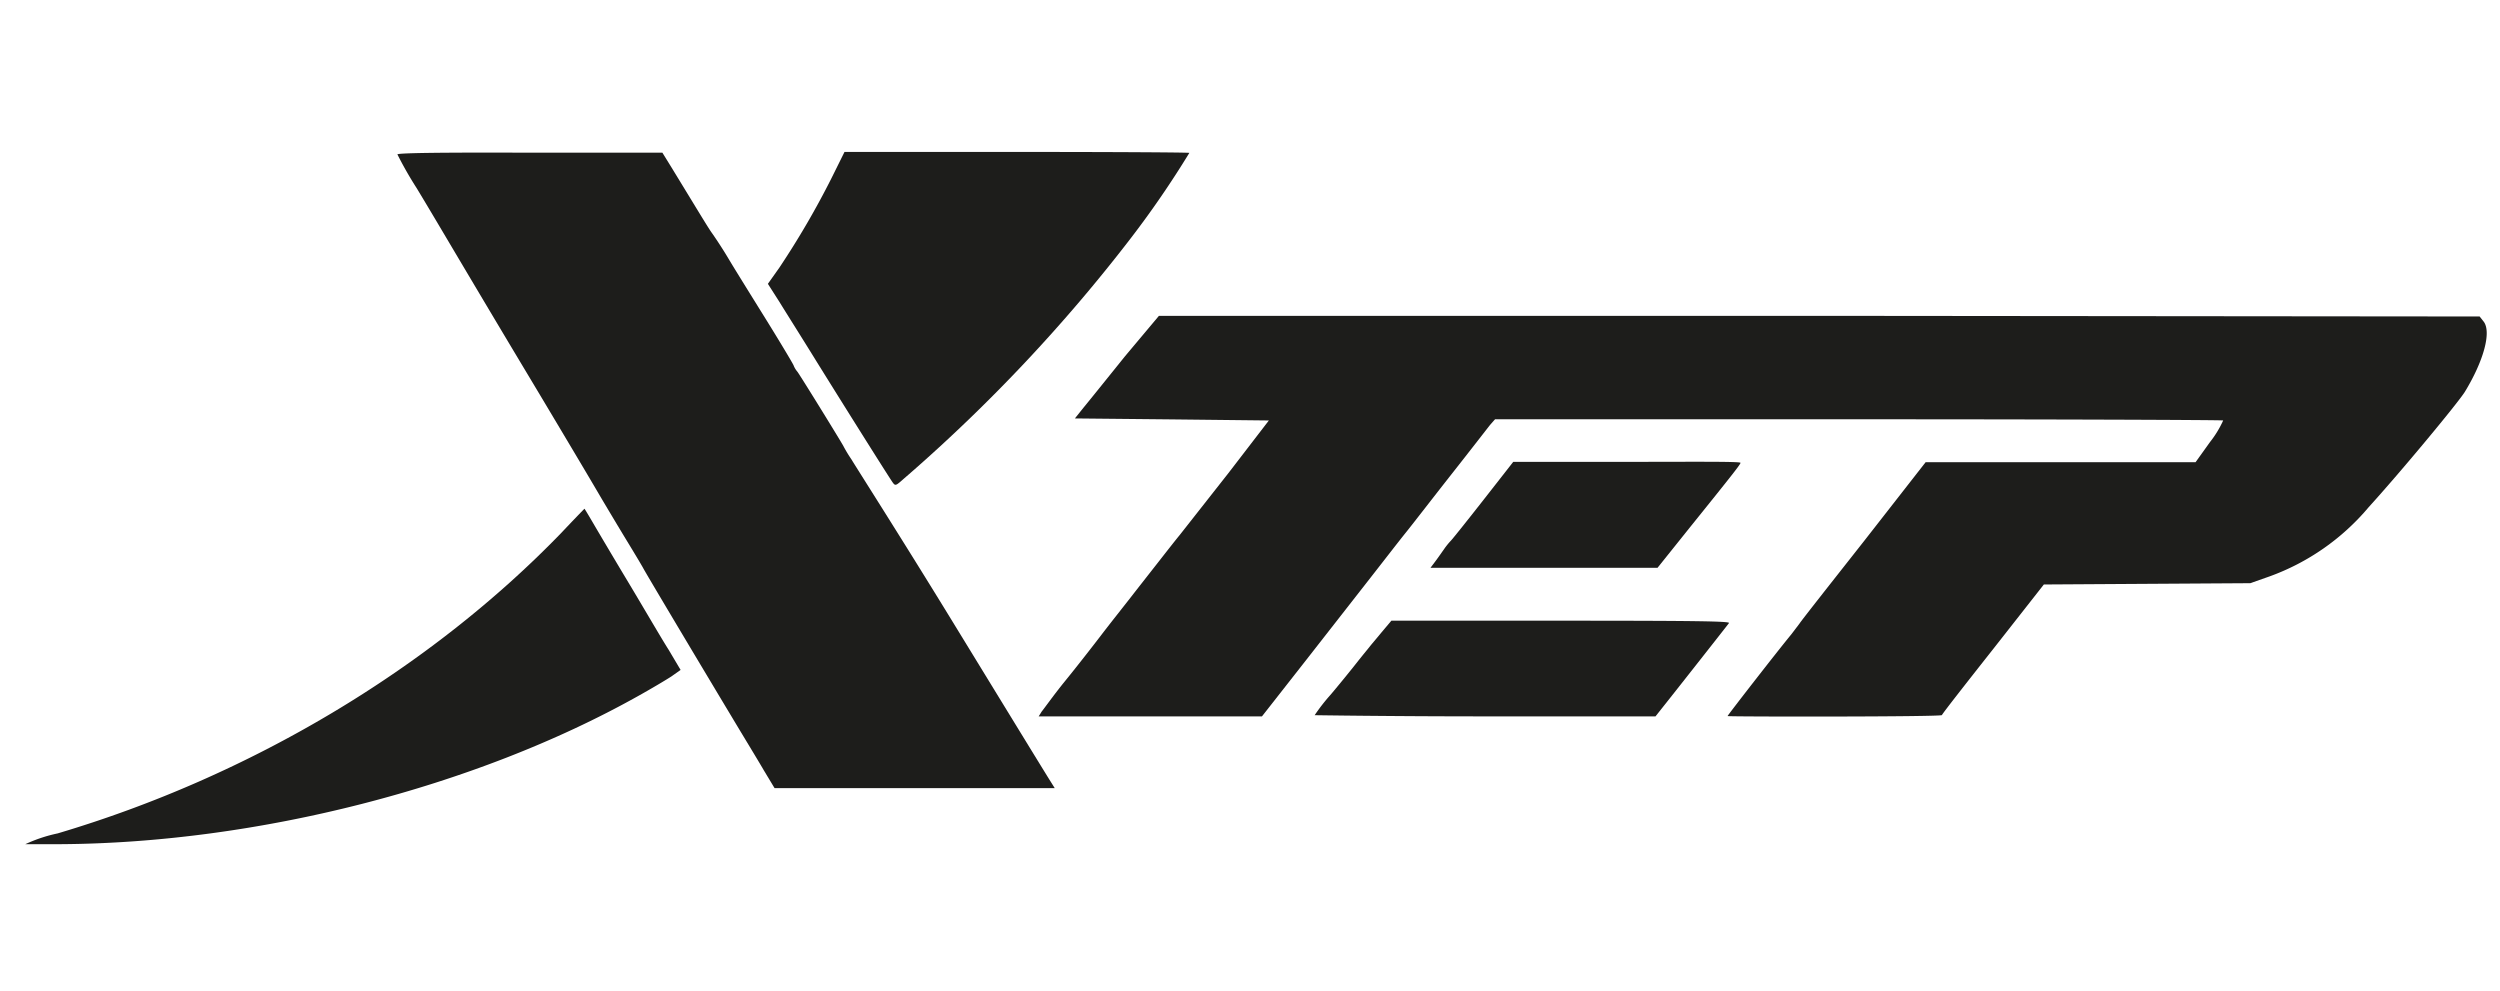
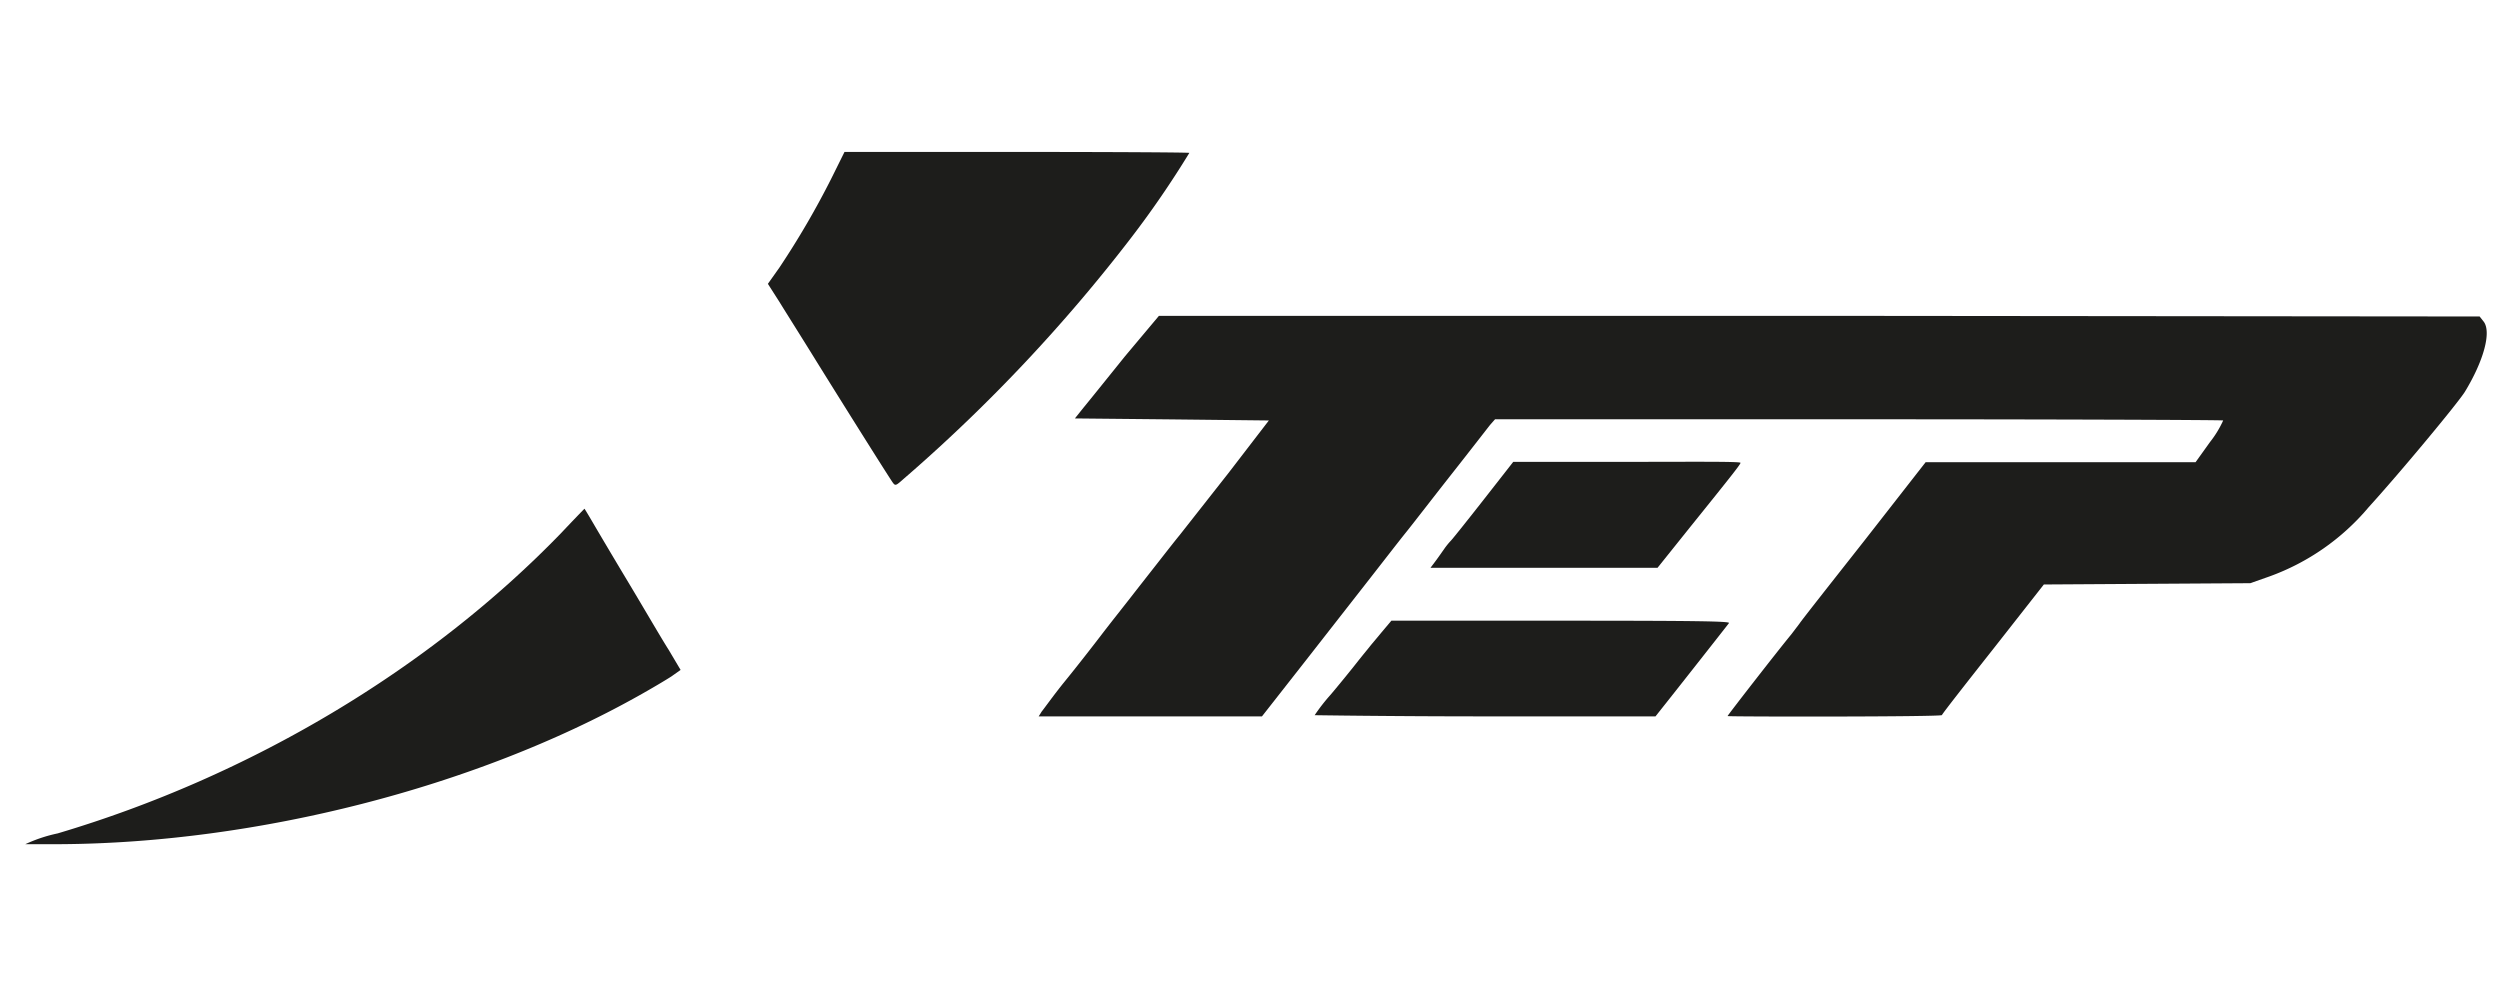
<svg xmlns="http://www.w3.org/2000/svg" id="Слой_1" data-name="Слой 1" viewBox="0 0 232 92">
  <defs>
    <style>.cls-1{fill:#1d1d1b;}</style>
  </defs>
-   <path class="cls-1" d="M36.88,14.33a34.51,34.51,0,0,0,1.8,3.15c1,1.65,2.62,4.39,3.64,6.11C47.53,32.37,48.53,34,51,38.14c1.45,2.43,3.4,5.7,4.32,7.27s2.21,3.72,2.88,4.82,1.35,2.23,1.52,2.55c.35.64,5.16,8.71,8.16,13.7,1.08,1.81,2.42,4,3,5l1,1.66h26l-.45-.72c-.24-.37-4.3-7-9-14.68S79.36,43.22,79,42.61a12.54,12.54,0,0,1-.71-1.17c0-.07-3.82-6.27-4.28-6.93a2.07,2.07,0,0,1-.36-.59c0-.06-1.11-1.93-2.48-4.14s-3-4.82-3.58-5.8S66.27,21.9,66,21.53c-.41-.61-.93-1.48-3.69-6l-.84-1.36H49.18C41.15,14.14,36.88,14.19,36.88,14.33Z" />
  <path class="cls-1" d="M77.16,16.54a78.73,78.73,0,0,1-4.83,8.29l-1.07,1.51L72.32,28c.57.93,2.17,3.46,3.52,5.65,3.39,5.45,6.7,10.7,7,11.12s.32.26,1.49-.74a151.81,151.81,0,0,0,20.59-21.9,89.89,89.89,0,0,0,5.45-7.94c0-.05-7.19-.09-16-.09h-16Z" />
  <path class="cls-1" d="M104.41,33.05c-1.69,2.1-3.42,4.25-3.86,4.78l-.8,1,9,.09,9,.1L114,43.9l-4.53,5.76c-.39.47-1.28,1.61-2,2.53s-1.86,2.37-2.52,3.22-1.88,2.38-2.69,3.44-2.32,3-3.38,4.3-2,2.63-2.21,2.88l-.28.45h10.35l10.37,0,4-5.1,6.09-7.79c1.15-1.47,2.61-3.36,3.28-4.19s2.58-3.31,4.29-5.48,3.28-4.2,3.52-4.5l.45-.51h33.74c18.55,0,33.78.06,33.83.11a9.6,9.6,0,0,1-1.22,2l-1.34,1.87-12.52,0H178.7L173,50.19c-3.15,4-5.88,7.46-6,7.67l-.76,1c-1.32,1.6-5.92,7.52-5.92,7.59s19.82.08,19.89-.09,2.17-2.85,4.75-6.12l4.71-6,9.57-.06,9.59-.06,1.76-.62a21.64,21.64,0,0,0,9.22-6.43c3-3.3,8.3-9.69,8.93-10.71,1.76-2.89,2.48-5.57,1.74-6.52l-.37-.47-61.29-.06-61.27,0Z" />
  <path class="cls-1" d="M137.59,46.49c-1.57,2-2.91,3.68-3,3.74a6.7,6.7,0,0,0-.56.7c-.24.34-.61.87-.85,1.19l-.43.57h21.07l3.06-3.82c3.81-4.73,4.64-5.78,4.64-5.92s-4.75-.09-10.55-.09H140.43Z" />
  <path class="cls-1" d="M52.1,49.44C39.85,62.11,23.18,72.05,5.35,77.34a13.84,13.84,0,0,0-3,1c.26,0,1.73,0,3.25,0,18.29-.11,38.49-5.29,53.55-13.71,1.26-.7,2.67-1.54,3.16-1.86l.85-.6-1.11-1.87c-.64-1-2.3-3.86-3.73-6.24S55.42,49.19,55,48.47s-.75-1.26-.76-1.26S53.26,48.21,52.1,49.44Z" />
  <path class="cls-1" d="M128.21,58.68c-.49.6-1,1.19-1.08,1.3s-.65.79-1.2,1.49-1.67,2.08-2.45,3A17.26,17.26,0,0,0,122,66.37s7.12.11,15.82.11h15.81l.57-.72c.58-.72,5.92-7.5,6.25-7.94.13-.17-3-.22-15.6-.22H129.12Z" />
</svg>